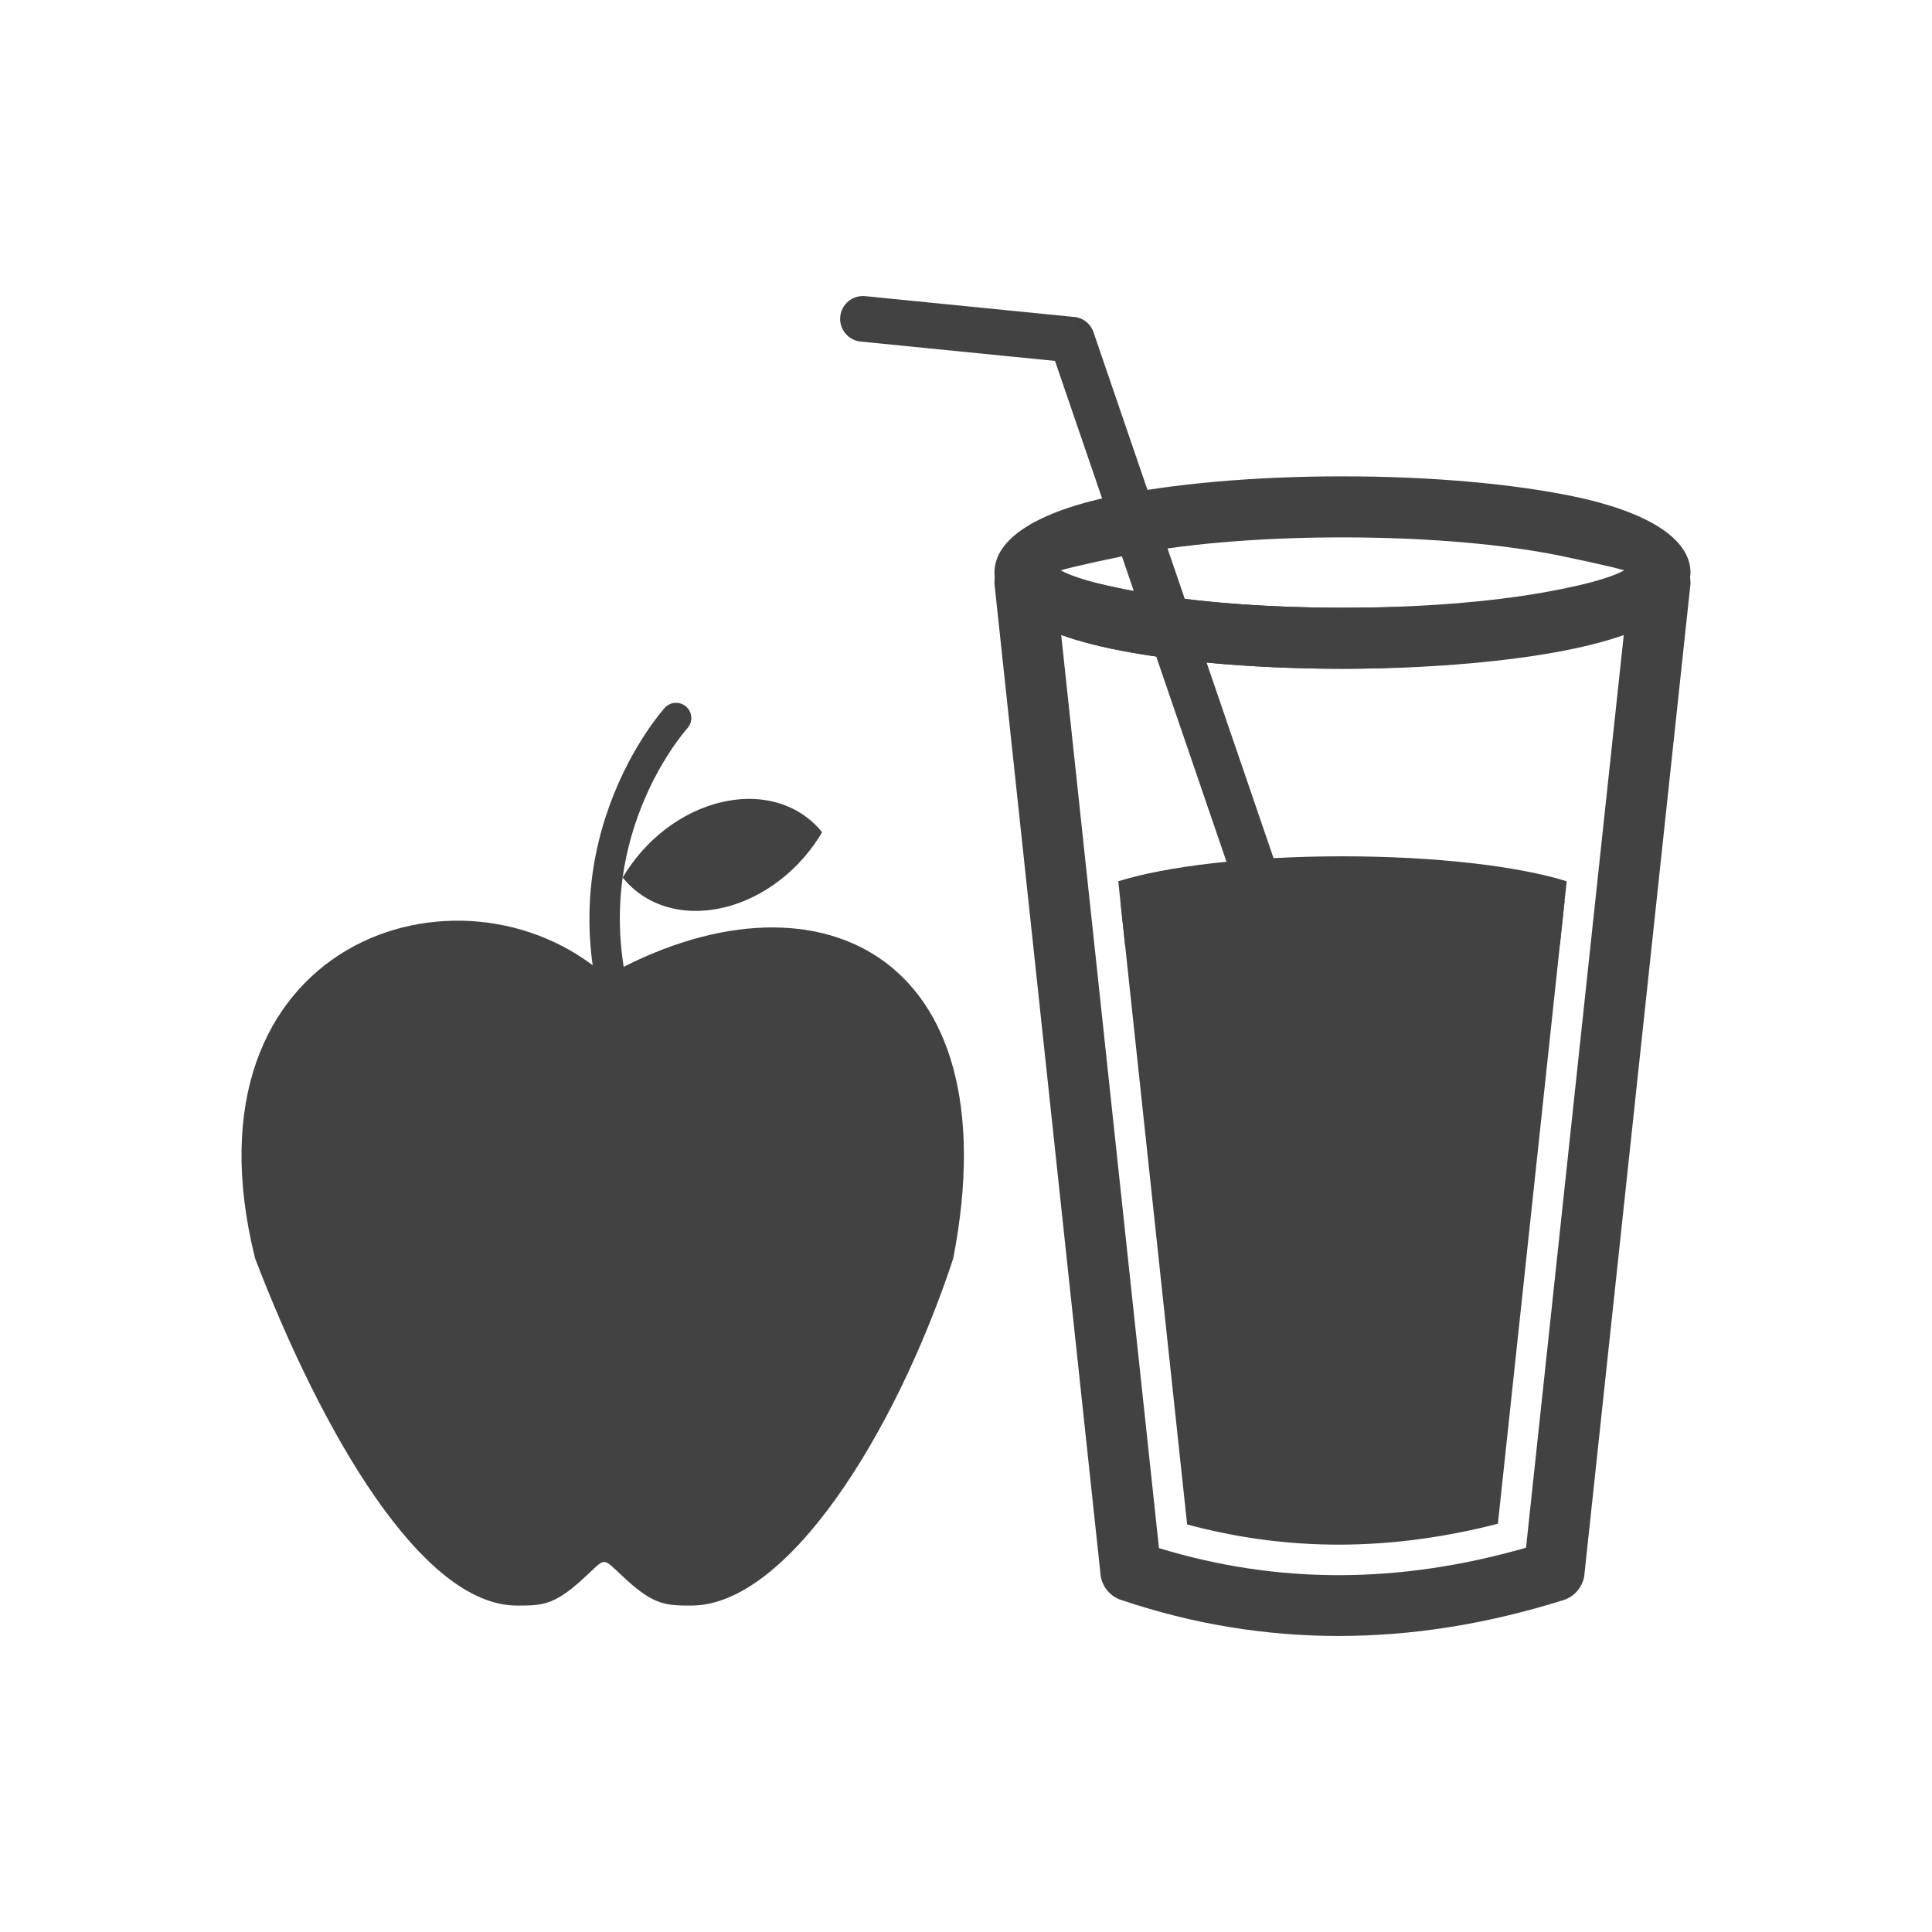
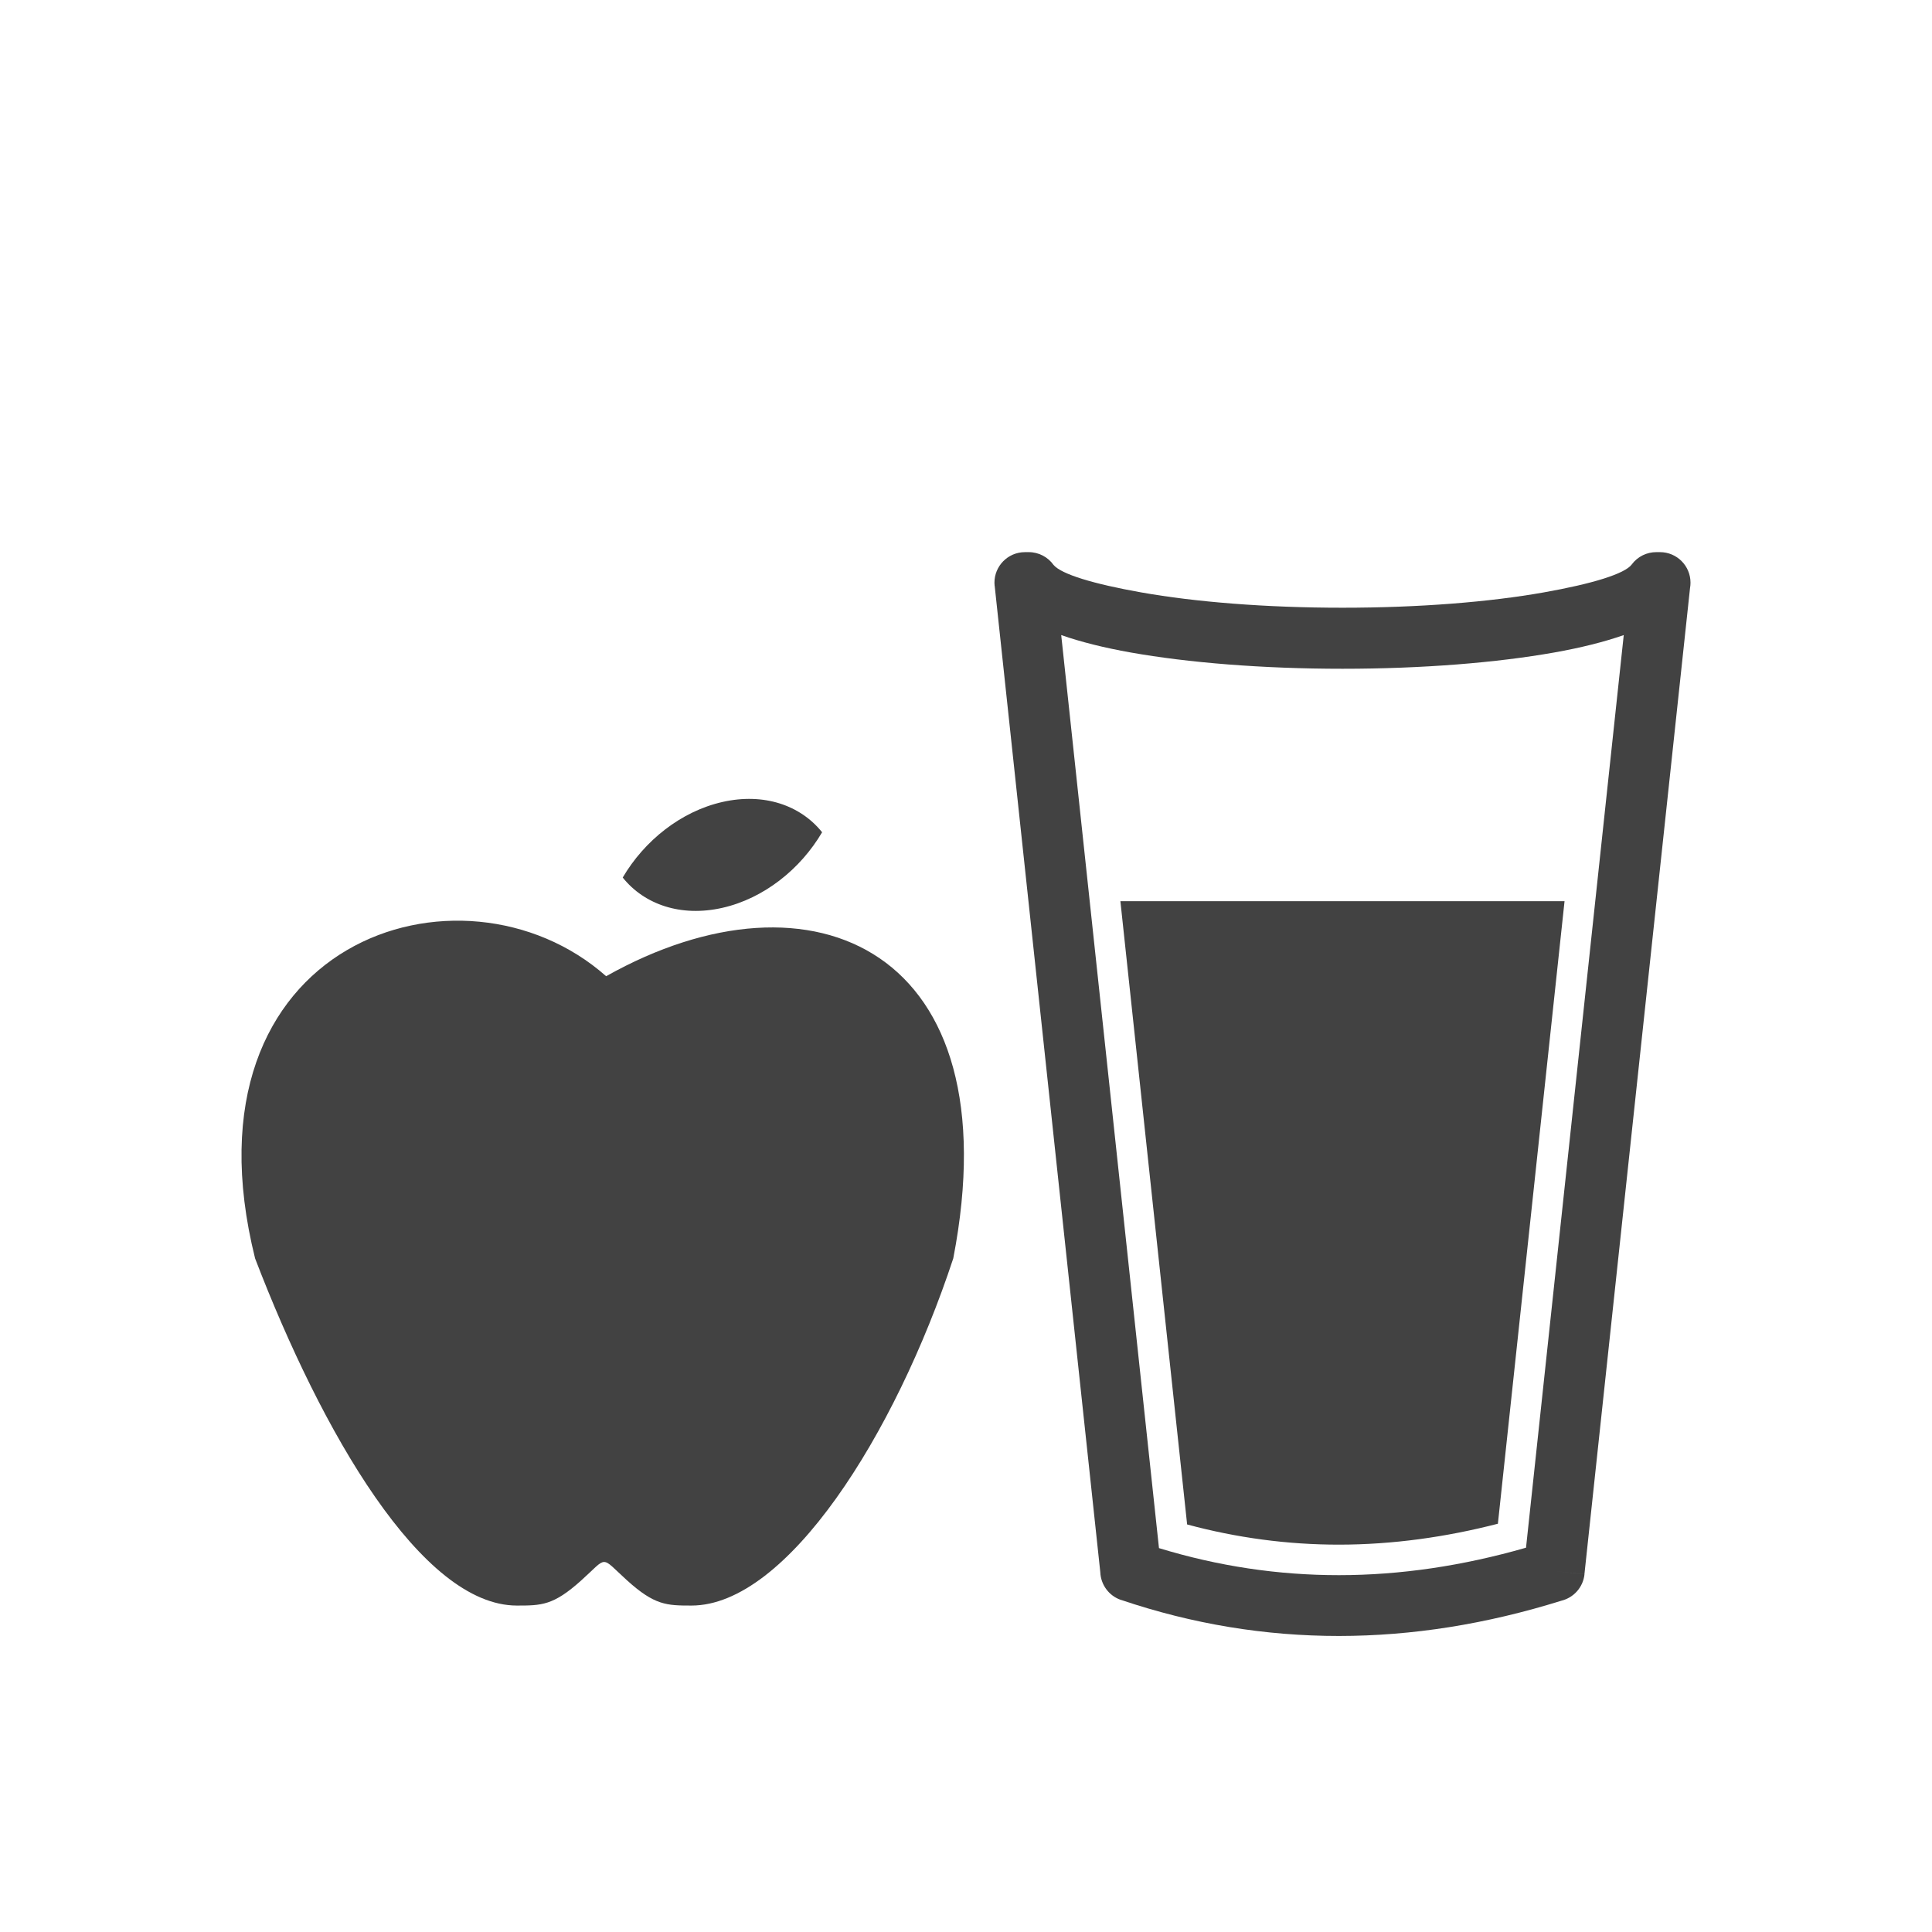
<svg xmlns="http://www.w3.org/2000/svg" xml:space="preserve" width="2048px" height="2048px" style="shape-rendering:geometricPrecision; text-rendering:geometricPrecision; image-rendering:optimizeQuality; fill-rule:evenodd; clip-rule:evenodd" viewBox="0 0 2048 2048">
  <defs>
    <style type="text/css">
   
    .fil2 {fill:none}
    .fil0 {fill:#424242}
    .fil1 {fill:#424242;fill-rule:nonzero}
   
  </style>
  </defs>
  <g id="Layer_x0020_1">
    <g id="_344258168">
      <path id="_344264832" class="fil0" d="M1187.66 955.28l470.829 0 -70.665 659.943c-55.029,14.17 -111.402,22.129 -168.353,22.165 -54.607,0.035 -108.481,-7.226 -161.065,-21.397l-70.746 -660.71z" />
      <path id="_344264216" class="fil1" d="M1086.7 585.287l3.774 0c10.844,0 20.441,5.336 26.311,13.525 8.237,9.863 42.237,20.181 93.069,29.185 57.052,10.107 131.51,16.213 213.226,16.213 81.717,0 156.176,-6.106 213.227,-16.213 51.702,-9.157 85.993,-19.675 93.47,-29.691l-0.019 -0.014c6.346,-8.506 16.074,-12.998 25.929,-13.005l3.965 0c17.866,0 32.353,14.485 32.353,32.353 0,1.93 -0.169,3.82 -0.494,5.656l-111.949 1045.49 -32.1 -3.413 32.169 3.445c-1.491,13.928 -11.615,24.841 -24.48,27.989 -79.452,24.822 -158.01,37.335 -235.654,37.382 -78.445,0.048 -155.503,-12.644 -231.144,-38.228l-0.019 0.058c-13.087,-4.426 -21.48,-16.407 -21.971,-29.437l-111.95 -1045.51 -0.072 0.007c-1.902,-17.765 10.958,-33.711 28.724,-35.614 1.221,-0.131 2.433,-0.189 3.634,-0.183zm112.032 106.403c-28.155,-4.988 -53.055,-11.212 -73.806,-18.48l103.635 967.856c62.824,19.189 126.474,28.713 190.936,28.671 64.841,-0.04 130.898,-9.782 198.149,-29.113l103.59 -967.415c-20.751,7.269 -45.652,13.492 -73.807,18.48 -60.617,10.739 -139.004,17.225 -224.349,17.225 -85.344,0 -163.732,-6.487 -224.347,-17.225z" />
-       <path id="_344262648" class="fil1" d="M1423.08 504.941c94.792,0 181.264,8.085 244.439,21.155 76.911,15.913 124.486,44.114 124.486,80.834 0,56.326 -165.174,101.988 -368.925,101.988 -94.791,0 -181.263,-8.086 -244.436,-21.155 -76.911,-15.913 -124.486,-44.115 -124.486,-80.834 0,-36.719 47.574,-64.921 124.485,-80.834 63.175,-13.07 149.647,-21.155 244.438,-21.155zm231.547 84.343c-58.637,-12.132 -140.456,-19.637 -231.547,-19.637 -91.09,0 -172.909,7.505 -231.546,19.637 -44.898,9.288 -72.671,15.906 -72.671,17.646 0,1.741 27.774,8.357 72.672,17.647 58.638,12.13 140.454,19.636 231.545,19.636 168.015,0 304.218,-16.692 304.218,-37.283 0,-1.74 -27.771,-8.357 -72.671,-17.646z" />
-       <path id="_344262984" class="fil0" d="M1423.08 907.725c99.299,0 186.711,10.517 237.676,26.459l-7.182 67.059c-51.763,14.735 -135.713,24.318 -230.493,24.318 -94.779,0 -178.728,-9.583 -230.492,-24.318l-7.18 -67.059c50.963,-15.941 138.375,-26.459 237.672,-26.459z" />
-       <path id="_344260912" class="fil1" d="M917.133 313.927c-13.296,-1.307 -25.136,8.411 -26.444,21.705 -1.307,13.294 8.409,25.136 21.705,26.444l205.955 20.516 365.797 1068.33c4.291,12.666 18.043,19.456 30.71,15.164 12.666,-4.291 19.456,-18.043 15.164,-30.71l-370.367 -1081.68c-2.565,-9.424 -10.715,-16.75 -21.014,-17.776l-2.405 24.144 2.369 -24.074 -221.471 -22.061z" />
      <path id="_344261024" class="fil0" d="M642.53 1034.83c-152.744,-135.284 -456.017,-38.165 -372.12,299.16 70.781,184.423 176.54,367.972 277.557,367.972 26.102,0 38.616,-0.149 67.812,-26.331 29.197,-26.181 19.867,-26.642 48.99,-0.319 29.121,26.323 41.902,26.65 68.167,26.65 101.019,0 215.713,-180.626 277.557,-367.972 63.137,-326.61 -148.869,-422.334 -367.963,-299.16z" />
      <path id="_344259736" class="fil0" d="M871.465 882.232c-22.936,39.061 -61.709,70.114 -105.68,80.098 -43.971,9.985 -82.745,-3.458 -105.68,-32.104 22.936,-39.063 61.709,-70.115 105.68,-80.099 43.971,-9.985 82.745,3.459 105.68,32.105z" />
-       <path id="_344258784" class="fil1" d="M728.725 771.91c5.933,-6.665 5.337,-16.879 -1.326,-22.811 -6.665,-5.933 -16.879,-5.337 -22.811,1.326 -0.39,0.438 -136.956,150.718 -51.876,363.421 3.314,8.27 12.707,12.287 20.978,8.972 8.27,-3.314 12.287,-12.707 8.973,-20.978 -77.563,-193.91 45.712,-329.536 46.063,-329.931z" />
    </g>
  </g>
  <rect class="fil2" width="2048" height="2048" />
</svg>